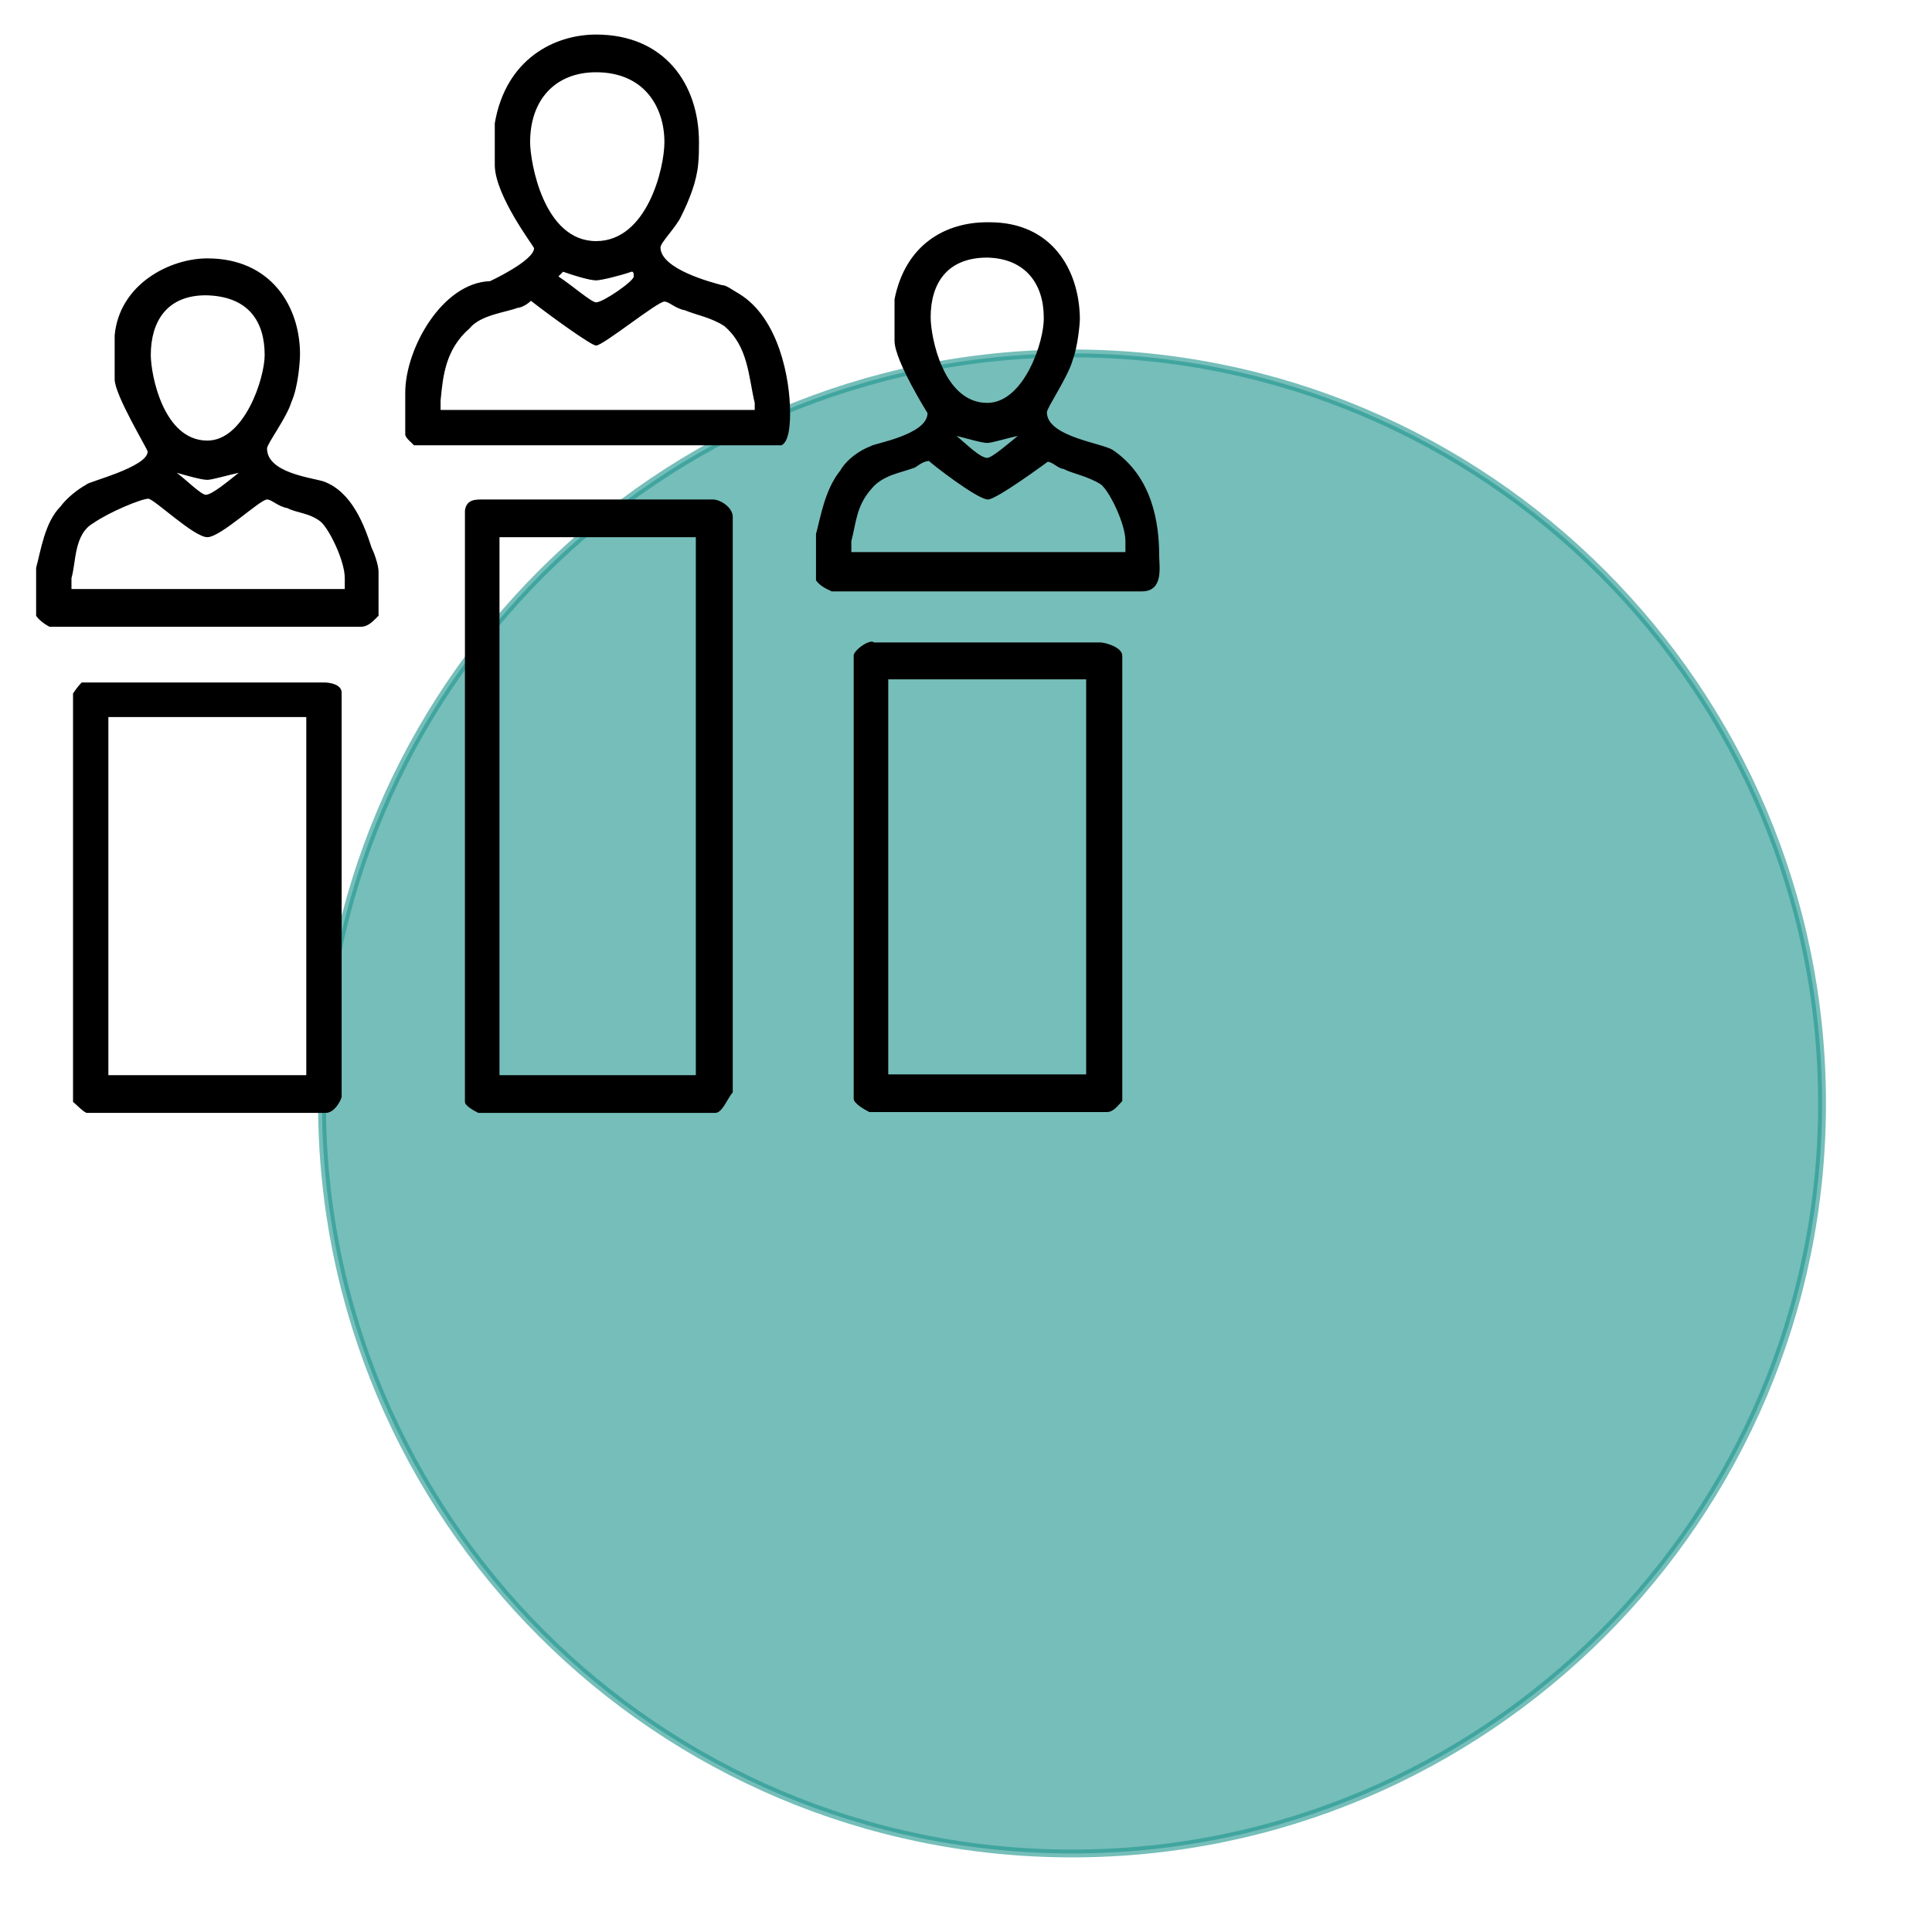
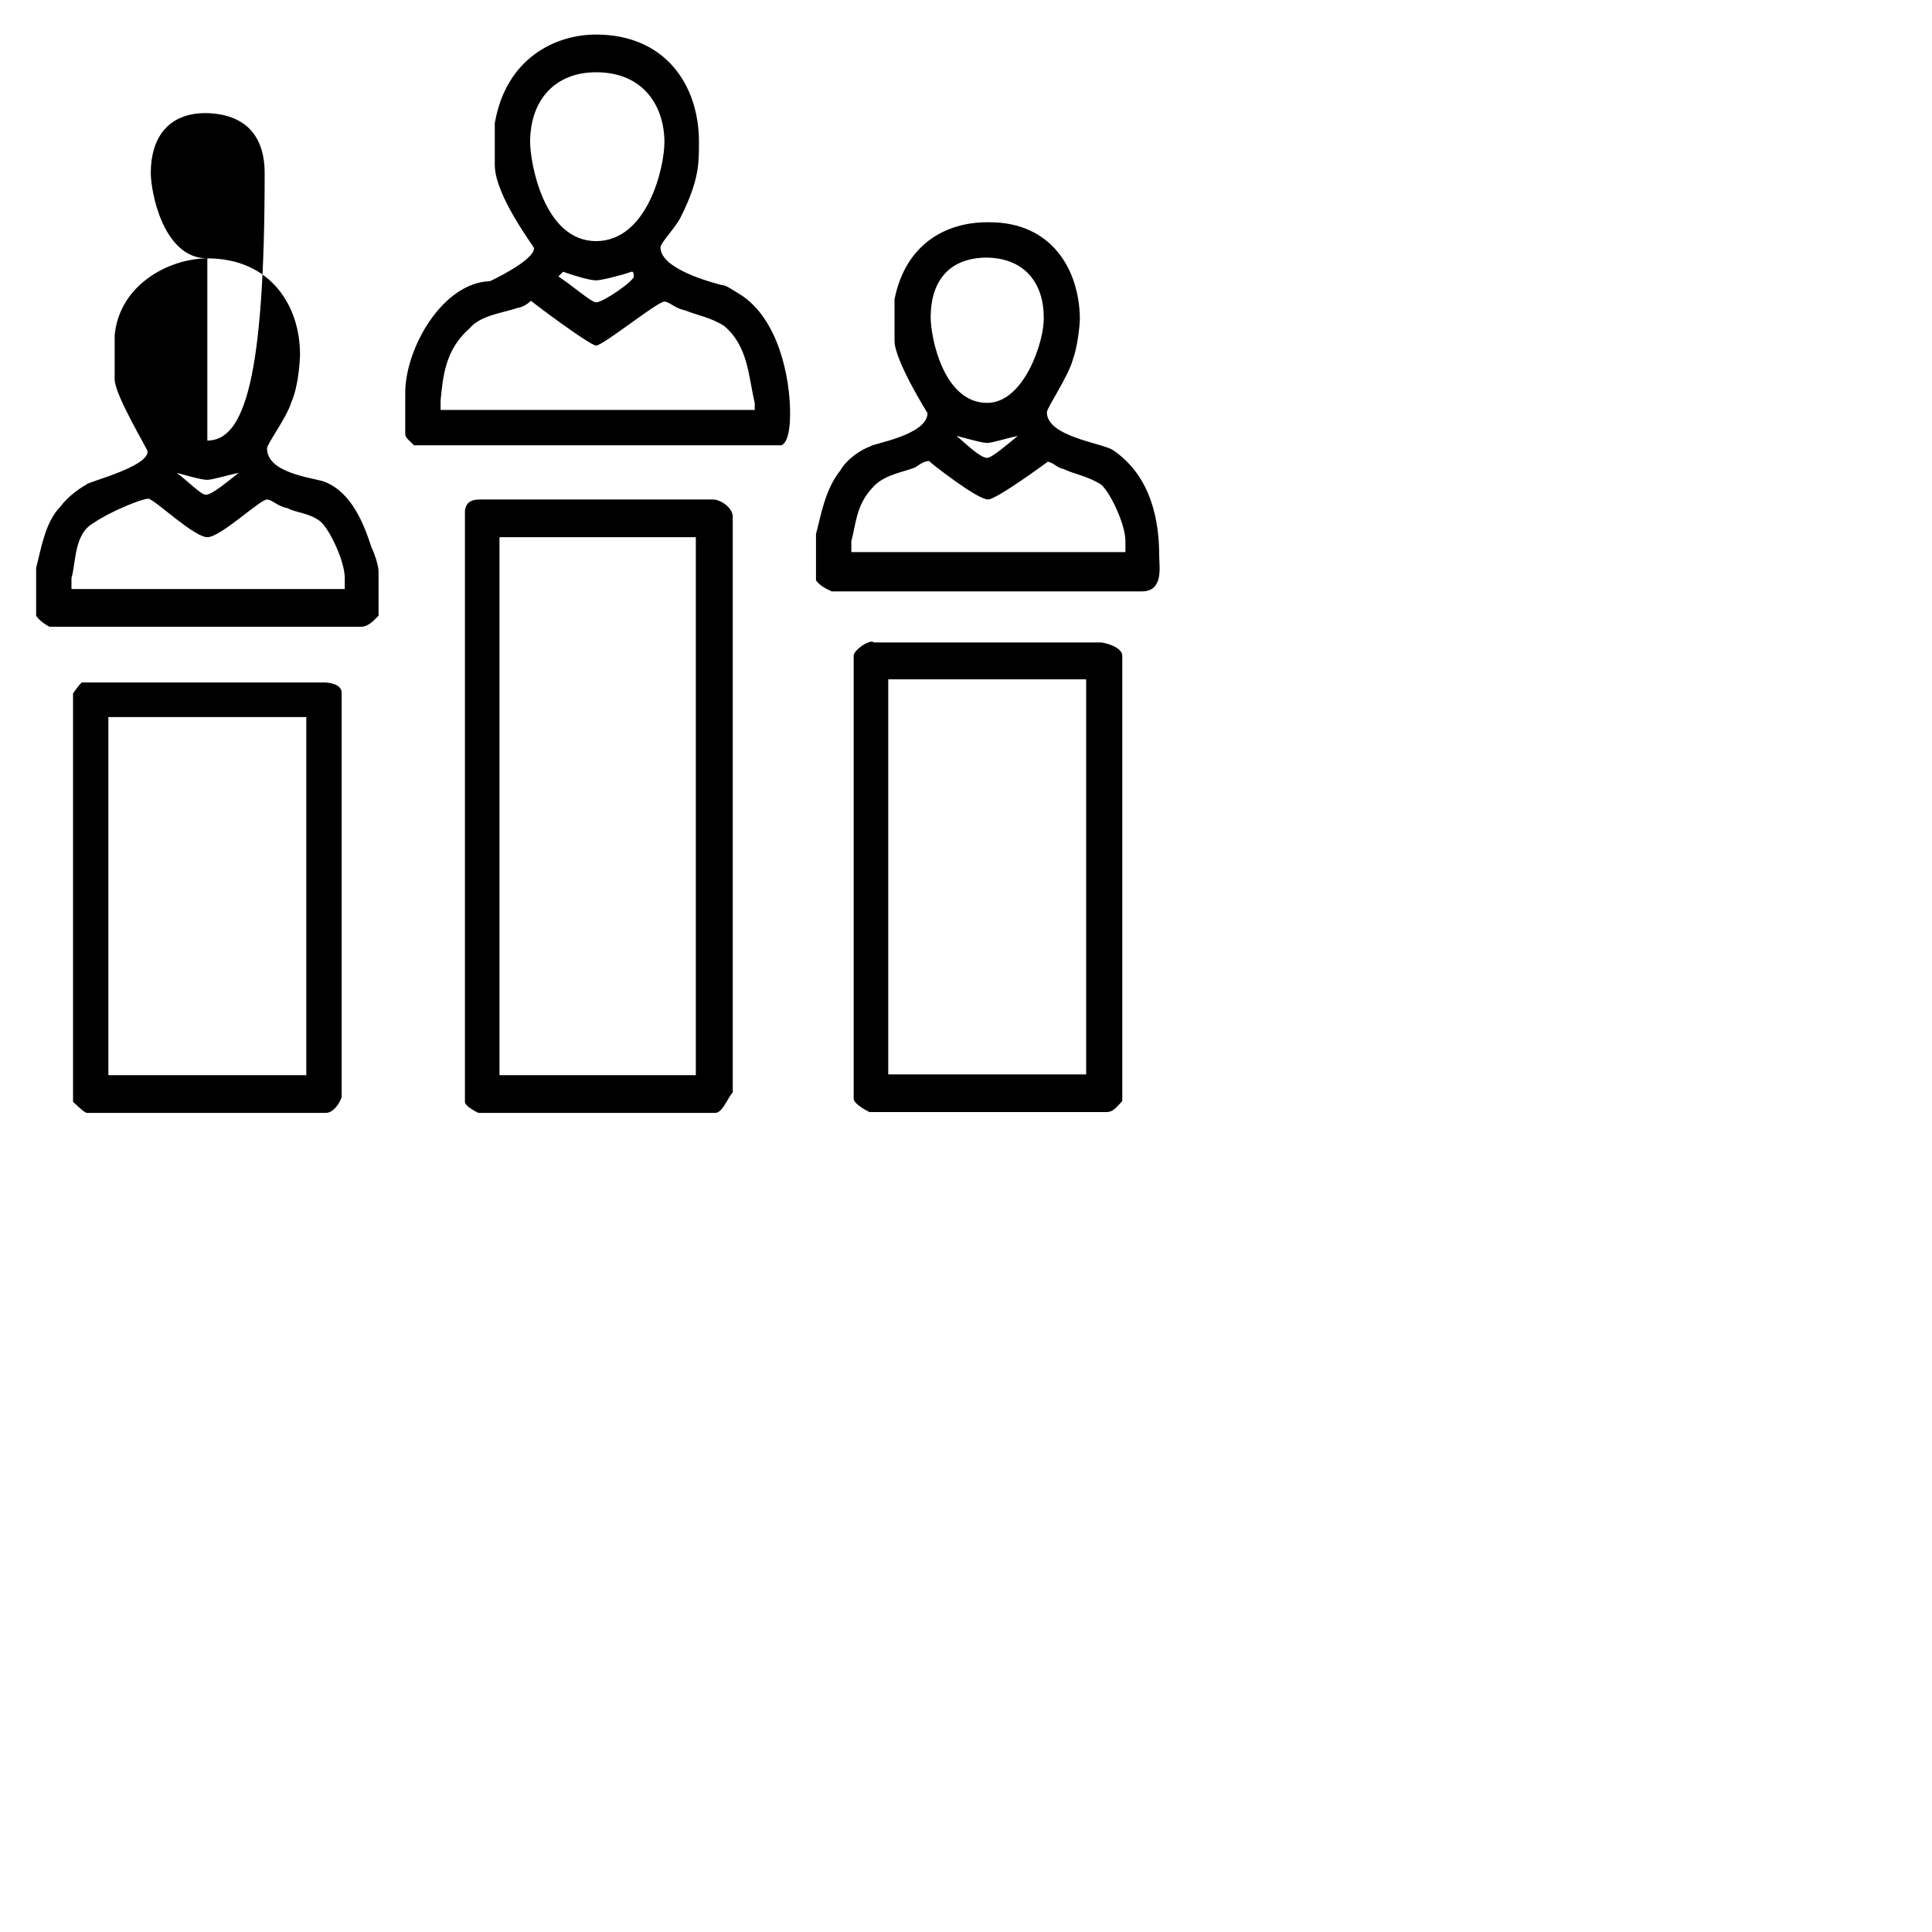
<svg xmlns="http://www.w3.org/2000/svg" version="1.1" id="Calque_1" x="0px" y="0px" viewBox="0 0 246 246" style="enable-background:new 0 0 246 246;" xml:space="preserve">
  <style type="text/css">
	.st0{display:none;opacity:0.3;fill:#20968F;enable-background:new    ;}
	.st1{opacity:0.61;fill:#20968F;stroke:#20968F;stroke-miterlimit:10;enable-background:new    ;}
</style>
  <g id="fond">
    <path class="st0" d="M222.1,105.2c-0.6-3.2-1.4-6.4-2.5-9.4c-9.8-28.6-40.5-32.3-76.4-25.2c-18.5-3.3-36.6-3.3-50.9,1.7   C81.2,76,72.2,82.9,64.9,91.6c-0.5,0.6-1,1.2-1.4,1.8c-4,5.1-7.4,10.7-10.3,16.6c-0.1,0.1-0.1,0.3-0.2,0.4   c-27.2,22.2-45.1,52.5-34,84.8l0,0c17.7,51.3,77.9,52.3,134.5,22c2.9-1.5,5.7-3.2,8.5-4.9c2.3-0.7,4.5-1.3,6.6-2.1   c47.1-16.2,82.4-47.6,71.4-81.9l-0.3-0.8C237.1,120.1,230.8,112.4,222.1,105.2L222.1,105.2z" />
    <path class="st0" d="M143.3,70.6c-11.9,2.4-24.3,5.9-36.7,10.2C88.1,87.1,68.9,97.4,53,110.4c-0.8,1.6-1.5,3.2-2.2,4.9   c-0.2,0.4-0.3,0.7-0.5,1.1c-0.6,1.4-1.1,2.9-1.7,4.4c-0.1,0.4-0.3,0.7-0.4,1.1c-0.5,1.5-1,2.9-1.5,4.4c-0.1,0.4-0.2,0.8-0.3,1.1   c-0.9,3-1.6,6-2.3,9c-0.5,2.2-0.9,4.5-1.3,6.8c-0.1,0.8-0.2,1.5-0.4,2.2c-0.1,0.8-0.2,1.5-0.3,2.2c0,0.4-0.1,0.7-0.1,1.1   c-0.2,1.5-0.4,2.9-0.5,4.4s-0.2,2.9-0.3,4.3c0,0.7-0.1,1.4-0.1,2.1c0,0.7-0.1,1.4-0.1,2.1c0,1.4-0.1,2.8,0,4.2c0,0.3,0,0.7,0,1   c0,0.7,0,1.4,0.1,2c0.1,1.7,0.2,3.3,0.3,4.9c0,0.6,0.1,1.3,0.2,1.9c0.2,1.6,0.4,3.1,0.6,4.5c0.1,0.6,0.2,1.2,0.3,1.7   c0.1,0.3,0.1,0.6,0.2,0.8c0.1,0.6,0.2,1.1,0.3,1.7c0.5,2.2,1,4.2,1.7,6.1c0.1,0.2,0.2,0.5,0.3,0.7c10.5,27.9,70.8,34.6,117.2,21.2   c46.1-28.3,66.5-72.4,60.2-107.3C203.1,89.4,172.6,75.8,143.3,70.6L143.3,70.6z" />
-     <path class="st1" d="M136.5,236L136.5,236C83.8,236,41,193.2,41,140.5l0,0C41,87.8,83.8,45,136.5,45l0,0   c52.7,0,95.5,42.8,95.5,95.5l0,0C232,193.2,189.2,236,136.5,236z" />
  </g>
  <g id="Calque_11">
    <g>
-       <path d="M75.9,4.4c-5.3,0-11.5,3.1-12.9,11.3V21c0,3.9,5,10.4,5,10.6c0,1.6-5.6,4.2-5.6,4.2C56.3,36,51.6,44.4,51.6,50v5.3    c0,0.5,0.9,1.1,1.1,1.4h46.8c1.1-0.5,1.1-3.3,1.1-4.2c0-4.2-1.4-12-6.5-15.1c-0.9-0.5-1.6-1.1-2.2-1.1c-1.1-0.3-7.8-2-7.8-4.8    c0-0.6,2-2.6,2.6-3.9c1.1-2.2,2-4.5,2.2-6.7C89,20,89,18.7,89,18.1C89,10.7,84.6,4.4,75.9,4.4L75.9,4.4z M75.9,30.7    c-6.7,0-8.4-10.1-8.4-12.6c0-5.4,3.2-8.9,8.4-8.9c6.1,0,8.7,4.4,8.7,8.9C84.6,21.4,82.4,30.7,75.9,30.7L75.9,30.7z M75.9,35.7    c0.6,0,3.1-0.6,4.5-1.1c0,0,0,0,0.1,0c0.1,0,0.2,0.1,0.2,0.6c0,0.6-3.9,3.3-4.8,3.3c-0.6,0-3.1-2.2-4.8-3.3l0.6-0.6    C73.1,35.1,75.1,35.7,75.9,35.7L75.9,35.7z M75.9,44c0.9,0,7.8-5.6,8.7-5.6c0.6,0,1.4,0.9,2.6,1.1c1.4,0.6,3.3,0.9,5,2    c3.1,2.6,3.1,6.5,3.9,9.8v0.9h-40V51c0.3-3.1,0.6-6.5,3.7-9.2c1.4-1.7,4.5-2,6.1-2.6c0.3,0,1.1-0.3,1.7-0.9    C70.3,40.4,75.3,44,75.9,44L75.9,44z M126,28.3c-0.1,0-0.2,0-0.3,0c-5.3,0-10.4,2.8-11.8,9.8v5.3c0,2.5,4.2,9.2,4.2,9.2    c0,2.8-7,3.9-7.2,4.2c-1.4,0.5-3.1,1.7-3.9,3.1c-2,2.5-2.5,5.9-3.1,8.1v5.9c0.6,0.8,1.4,1.1,2,1.4h39.5c2.8,0,2.2-3.2,2.2-4.5    c0-4.3-0.9-10.1-5.9-13.5c-1.4-0.9-8.4-1.7-8.4-4.8c0-0.6,2.7-4.5,3.3-6.7c0.6-1.6,0.9-4.4,0.9-5.3    C137.4,34.3,133.9,28.3,126,28.3L126,28.3z M125.7,51.3c-5.6,0-7.2-8.4-7.2-10.9c0-4.2,2-7.6,7.2-7.6c4.9,0.1,7.2,3.4,7.2,7.6    C133,43.4,130.4,51.3,125.7,51.3L125.7,51.3z M129.6,55.5c-1.1,0.9-3.3,2.8-3.9,2.8c-0.9,0-2.6-1.7-3.9-2.8    c1.2,0.3,3.2,0.9,3.9,0.9C126.3,56.4,128.2,55.8,129.6,55.5L129.6,55.5z M108.4,70.3v-1.4c0.6-2.2,0.6-4.5,2.6-6.7    c1.4-1.7,3.7-2,5.3-2.6c0.3,0,1.1-0.9,2-0.9c0,0.1,6.1,4.9,7.5,4.9c1.1,0,7.6-4.8,7.6-4.8c0.6,0,1.4,0.9,2,0.9    c1.1,0.6,3.1,0.9,4.8,2c1.1,0.9,3.1,5,3.1,7.2v1.4H108.4L108.4,70.3z M26.4,32.9c-4.8,0-11.2,3.3-11.8,9.8v5.6    c0,2,4.2,8.9,4.2,9.2c0,2-7.8,3.9-7.8,4.2c-1.1,0.6-2.5,1.7-3.3,2.8c-2,2-2.5,5.6-3.1,7.8v6.1c0.3,0.5,1.1,1.1,1.7,1.4H46    c0.9,0,1.6-0.8,2.2-1.4v-5.6c0-0.9-0.6-2.5-0.9-3.1c-0.9-2.8-2.5-7.1-6.1-8.4c-1.6-0.5-7.2-1.1-7.2-4.2c0-0.6,2.5-3.9,3.1-5.9    c0.9-2,1.1-5.3,1.1-6.1C38.2,39,34.5,32.9,26.4,32.9L26.4,32.9z M26.4,56.1c-5.6,0-7.2-8.4-7.2-10.9c0-4.2,2-7.6,7-7.6    c5.5,0.1,7.5,3.4,7.5,7.6C33.7,48.2,31.1,56.1,26.4,56.1L26.4,56.1z M30.4,60.2C29,61.3,27,63,26.2,63c-0.6,0-2.6-2-3.7-2.8    c1.1,0.3,3.1,0.9,3.9,0.9C27,61.1,29,60.5,30.4,60.2L30.4,60.2z M26.4,68.4c1.7,0,6.7-4.8,7.6-4.8c0.6,0,1.4,0.9,2.6,1.1    c1.1,0.6,2.8,0.6,4.2,1.7c1.1,0.9,3.1,5,3.1,7.2V75H9.1v-1.4c0.6-2,0.3-5.6,2.8-7c2-1.4,6.1-3.1,7-3.1    C19.7,63.6,24.7,68.4,26.4,68.4L26.4,68.4z M90.8,63.6c-0.1,0-0.2,0-0.3,0H61.4c-0.9,0-2,0-2.2,1.4v75.3c0,0.5,1.1,1.1,1.7,1.4    h30.2c0.9,0,1.6-2,2.2-2.6V65.8C93.3,64.6,91.7,63.6,90.8,63.6L90.8,63.6z M63.6,136.9V68.4h25v68.5H63.6L63.6,136.9z M111,81.7    c-0.7,0-2.1,1-2.3,1.7v56.5c0,0.6,1.4,1.4,2,1.7h30.2c0.9,0,1.4-0.8,2-1.4V83.5c0-1.1-2.2-1.7-2.8-1.7h-28.8    C111.1,81.7,111.1,81.7,111,81.7L111,81.7z M113.1,136.9V86.5h25.2v50.3H113.1L113.1,136.9z M41.3,86.9H10.4    c-0.5,0.5-0.9,1.1-1.1,1.4v52c0.6,0.5,1.1,1.1,1.7,1.4h30.5c0.9,0,1.7-1.1,2-2V88.2C43.5,87.1,41.9,86.9,41.3,86.9L41.3,86.9z     M13.8,136.9V91.3H39v45.6H13.8L13.8,136.9z" />
+       <path d="M75.9,4.4c-5.3,0-11.5,3.1-12.9,11.3V21c0,3.9,5,10.4,5,10.6c0,1.6-5.6,4.2-5.6,4.2C56.3,36,51.6,44.4,51.6,50v5.3    c0,0.5,0.9,1.1,1.1,1.4h46.8c1.1-0.5,1.1-3.3,1.1-4.2c0-4.2-1.4-12-6.5-15.1c-0.9-0.5-1.6-1.1-2.2-1.1c-1.1-0.3-7.8-2-7.8-4.8    c0-0.6,2-2.6,2.6-3.9c1.1-2.2,2-4.5,2.2-6.7C89,20,89,18.7,89,18.1C89,10.7,84.6,4.4,75.9,4.4L75.9,4.4z M75.9,30.7    c-6.7,0-8.4-10.1-8.4-12.6c0-5.4,3.2-8.9,8.4-8.9c6.1,0,8.7,4.4,8.7,8.9C84.6,21.4,82.4,30.7,75.9,30.7L75.9,30.7z M75.9,35.7    c0.6,0,3.1-0.6,4.5-1.1c0,0,0,0,0.1,0c0.1,0,0.2,0.1,0.2,0.6c0,0.6-3.9,3.3-4.8,3.3c-0.6,0-3.1-2.2-4.8-3.3l0.6-0.6    C73.1,35.1,75.1,35.7,75.9,35.7L75.9,35.7z M75.9,44c0.9,0,7.8-5.6,8.7-5.6c0.6,0,1.4,0.9,2.6,1.1c1.4,0.6,3.3,0.9,5,2    c3.1,2.6,3.1,6.5,3.9,9.8v0.9h-40V51c0.3-3.1,0.6-6.5,3.7-9.2c1.4-1.7,4.5-2,6.1-2.6c0.3,0,1.1-0.3,1.7-0.9    C70.3,40.4,75.3,44,75.9,44L75.9,44z M126,28.3c-0.1,0-0.2,0-0.3,0c-5.3,0-10.4,2.8-11.8,9.8v5.3c0,2.5,4.2,9.2,4.2,9.2    c0,2.8-7,3.9-7.2,4.2c-1.4,0.5-3.1,1.7-3.9,3.1c-2,2.5-2.5,5.9-3.1,8.1v5.9c0.6,0.8,1.4,1.1,2,1.4h39.5c2.8,0,2.2-3.2,2.2-4.5    c0-4.3-0.9-10.1-5.9-13.5c-1.4-0.9-8.4-1.7-8.4-4.8c0-0.6,2.7-4.5,3.3-6.7c0.6-1.6,0.9-4.4,0.9-5.3    C137.4,34.3,133.9,28.3,126,28.3L126,28.3z M125.7,51.3c-5.6,0-7.2-8.4-7.2-10.9c0-4.2,2-7.6,7.2-7.6c4.9,0.1,7.2,3.4,7.2,7.6    C133,43.4,130.4,51.3,125.7,51.3L125.7,51.3z M129.6,55.5c-1.1,0.9-3.3,2.8-3.9,2.8c-0.9,0-2.6-1.7-3.9-2.8    c1.2,0.3,3.2,0.9,3.9,0.9C126.3,56.4,128.2,55.8,129.6,55.5L129.6,55.5z M108.4,70.3v-1.4c0.6-2.2,0.6-4.5,2.6-6.7    c1.4-1.7,3.7-2,5.3-2.6c0.3,0,1.1-0.9,2-0.9c0,0.1,6.1,4.9,7.5,4.9c1.1,0,7.6-4.8,7.6-4.8c0.6,0,1.4,0.9,2,0.9    c1.1,0.6,3.1,0.9,4.8,2c1.1,0.9,3.1,5,3.1,7.2v1.4H108.4L108.4,70.3z M26.4,32.9c-4.8,0-11.2,3.3-11.8,9.8v5.6    c0,2,4.2,8.9,4.2,9.2c0,2-7.8,3.9-7.8,4.2c-1.1,0.6-2.5,1.7-3.3,2.8c-2,2-2.5,5.6-3.1,7.8v6.1c0.3,0.5,1.1,1.1,1.7,1.4H46    c0.9,0,1.6-0.8,2.2-1.4v-5.6c0-0.9-0.6-2.5-0.9-3.1c-0.9-2.8-2.5-7.1-6.1-8.4c-1.6-0.5-7.2-1.1-7.2-4.2c0-0.6,2.5-3.9,3.1-5.9    c0.9-2,1.1-5.3,1.1-6.1C38.2,39,34.5,32.9,26.4,32.9L26.4,32.9z c-5.6,0-7.2-8.4-7.2-10.9c0-4.2,2-7.6,7-7.6    c5.5,0.1,7.5,3.4,7.5,7.6C33.7,48.2,31.1,56.1,26.4,56.1L26.4,56.1z M30.4,60.2C29,61.3,27,63,26.2,63c-0.6,0-2.6-2-3.7-2.8    c1.1,0.3,3.1,0.9,3.9,0.9C27,61.1,29,60.5,30.4,60.2L30.4,60.2z M26.4,68.4c1.7,0,6.7-4.8,7.6-4.8c0.6,0,1.4,0.9,2.6,1.1    c1.1,0.6,2.8,0.6,4.2,1.7c1.1,0.9,3.1,5,3.1,7.2V75H9.1v-1.4c0.6-2,0.3-5.6,2.8-7c2-1.4,6.1-3.1,7-3.1    C19.7,63.6,24.7,68.4,26.4,68.4L26.4,68.4z M90.8,63.6c-0.1,0-0.2,0-0.3,0H61.4c-0.9,0-2,0-2.2,1.4v75.3c0,0.5,1.1,1.1,1.7,1.4    h30.2c0.9,0,1.6-2,2.2-2.6V65.8C93.3,64.6,91.7,63.6,90.8,63.6L90.8,63.6z M63.6,136.9V68.4h25v68.5H63.6L63.6,136.9z M111,81.7    c-0.7,0-2.1,1-2.3,1.7v56.5c0,0.6,1.4,1.4,2,1.7h30.2c0.9,0,1.4-0.8,2-1.4V83.5c0-1.1-2.2-1.7-2.8-1.7h-28.8    C111.1,81.7,111.1,81.7,111,81.7L111,81.7z M113.1,136.9V86.5h25.2v50.3H113.1L113.1,136.9z M41.3,86.9H10.4    c-0.5,0.5-0.9,1.1-1.1,1.4v52c0.6,0.5,1.1,1.1,1.7,1.4h30.5c0.9,0,1.7-1.1,2-2V88.2C43.5,87.1,41.9,86.9,41.3,86.9L41.3,86.9z     M13.8,136.9V91.3H39v45.6H13.8L13.8,136.9z" />
    </g>
  </g>
</svg>